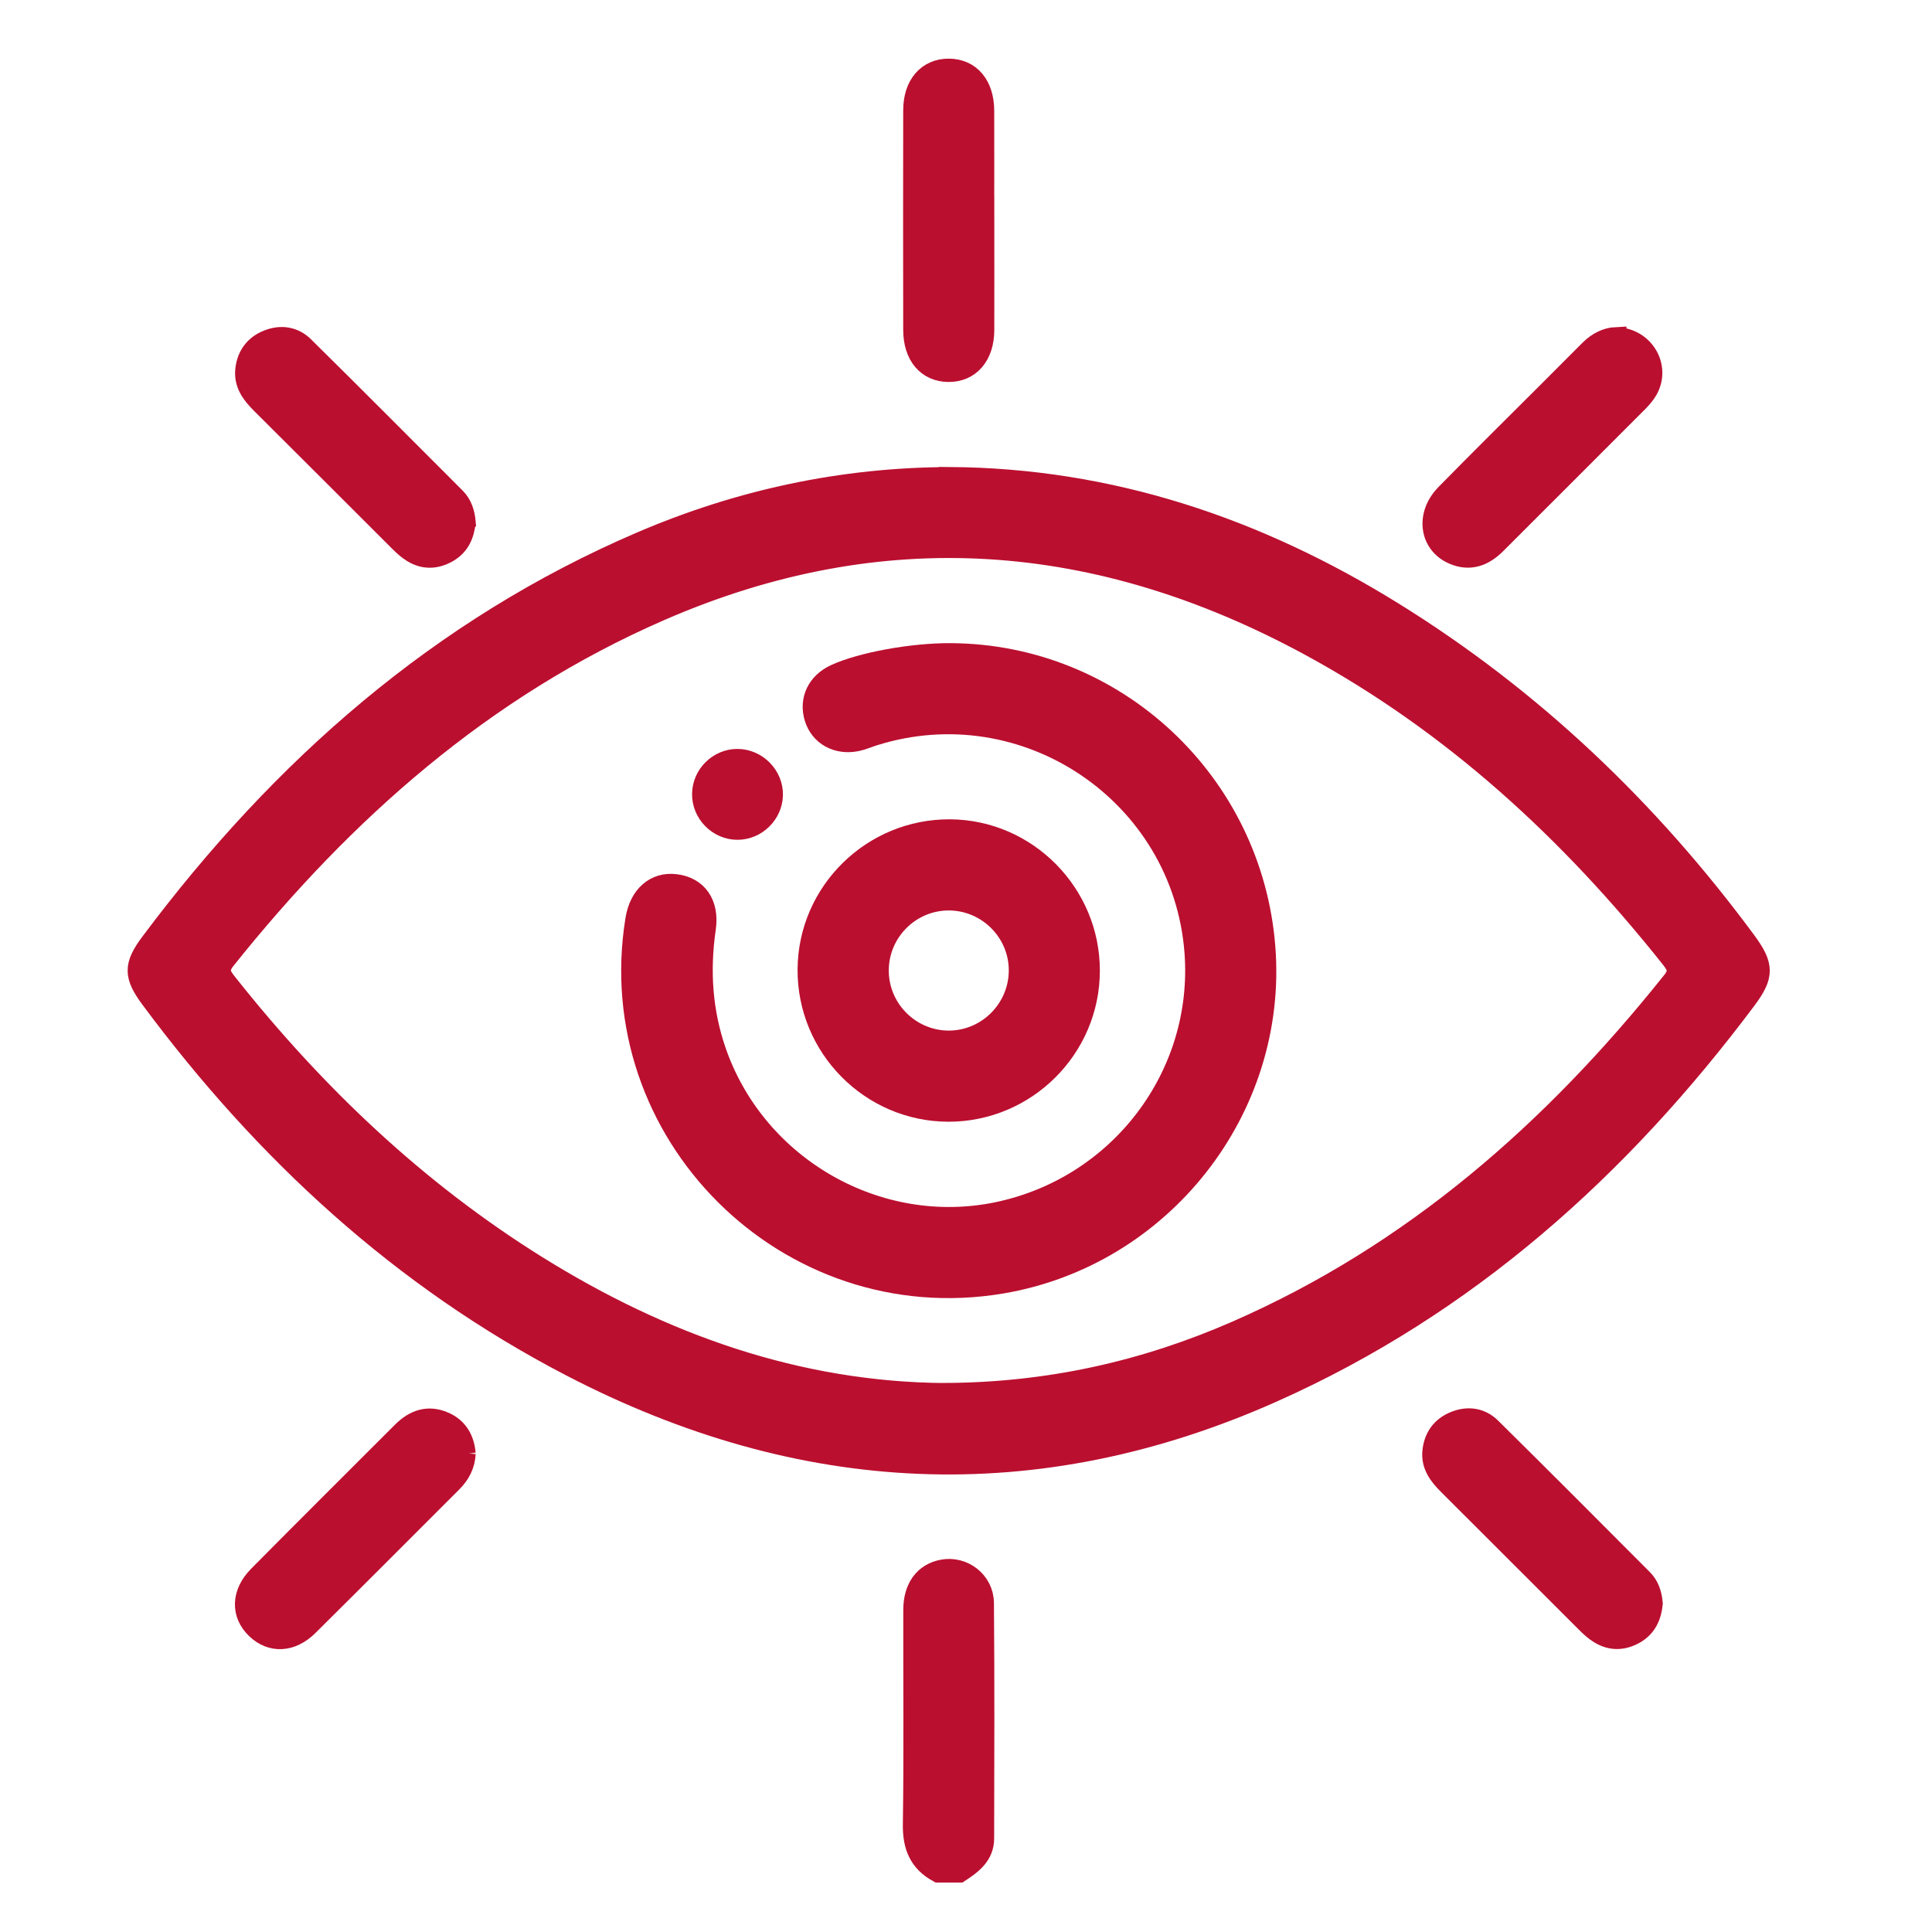
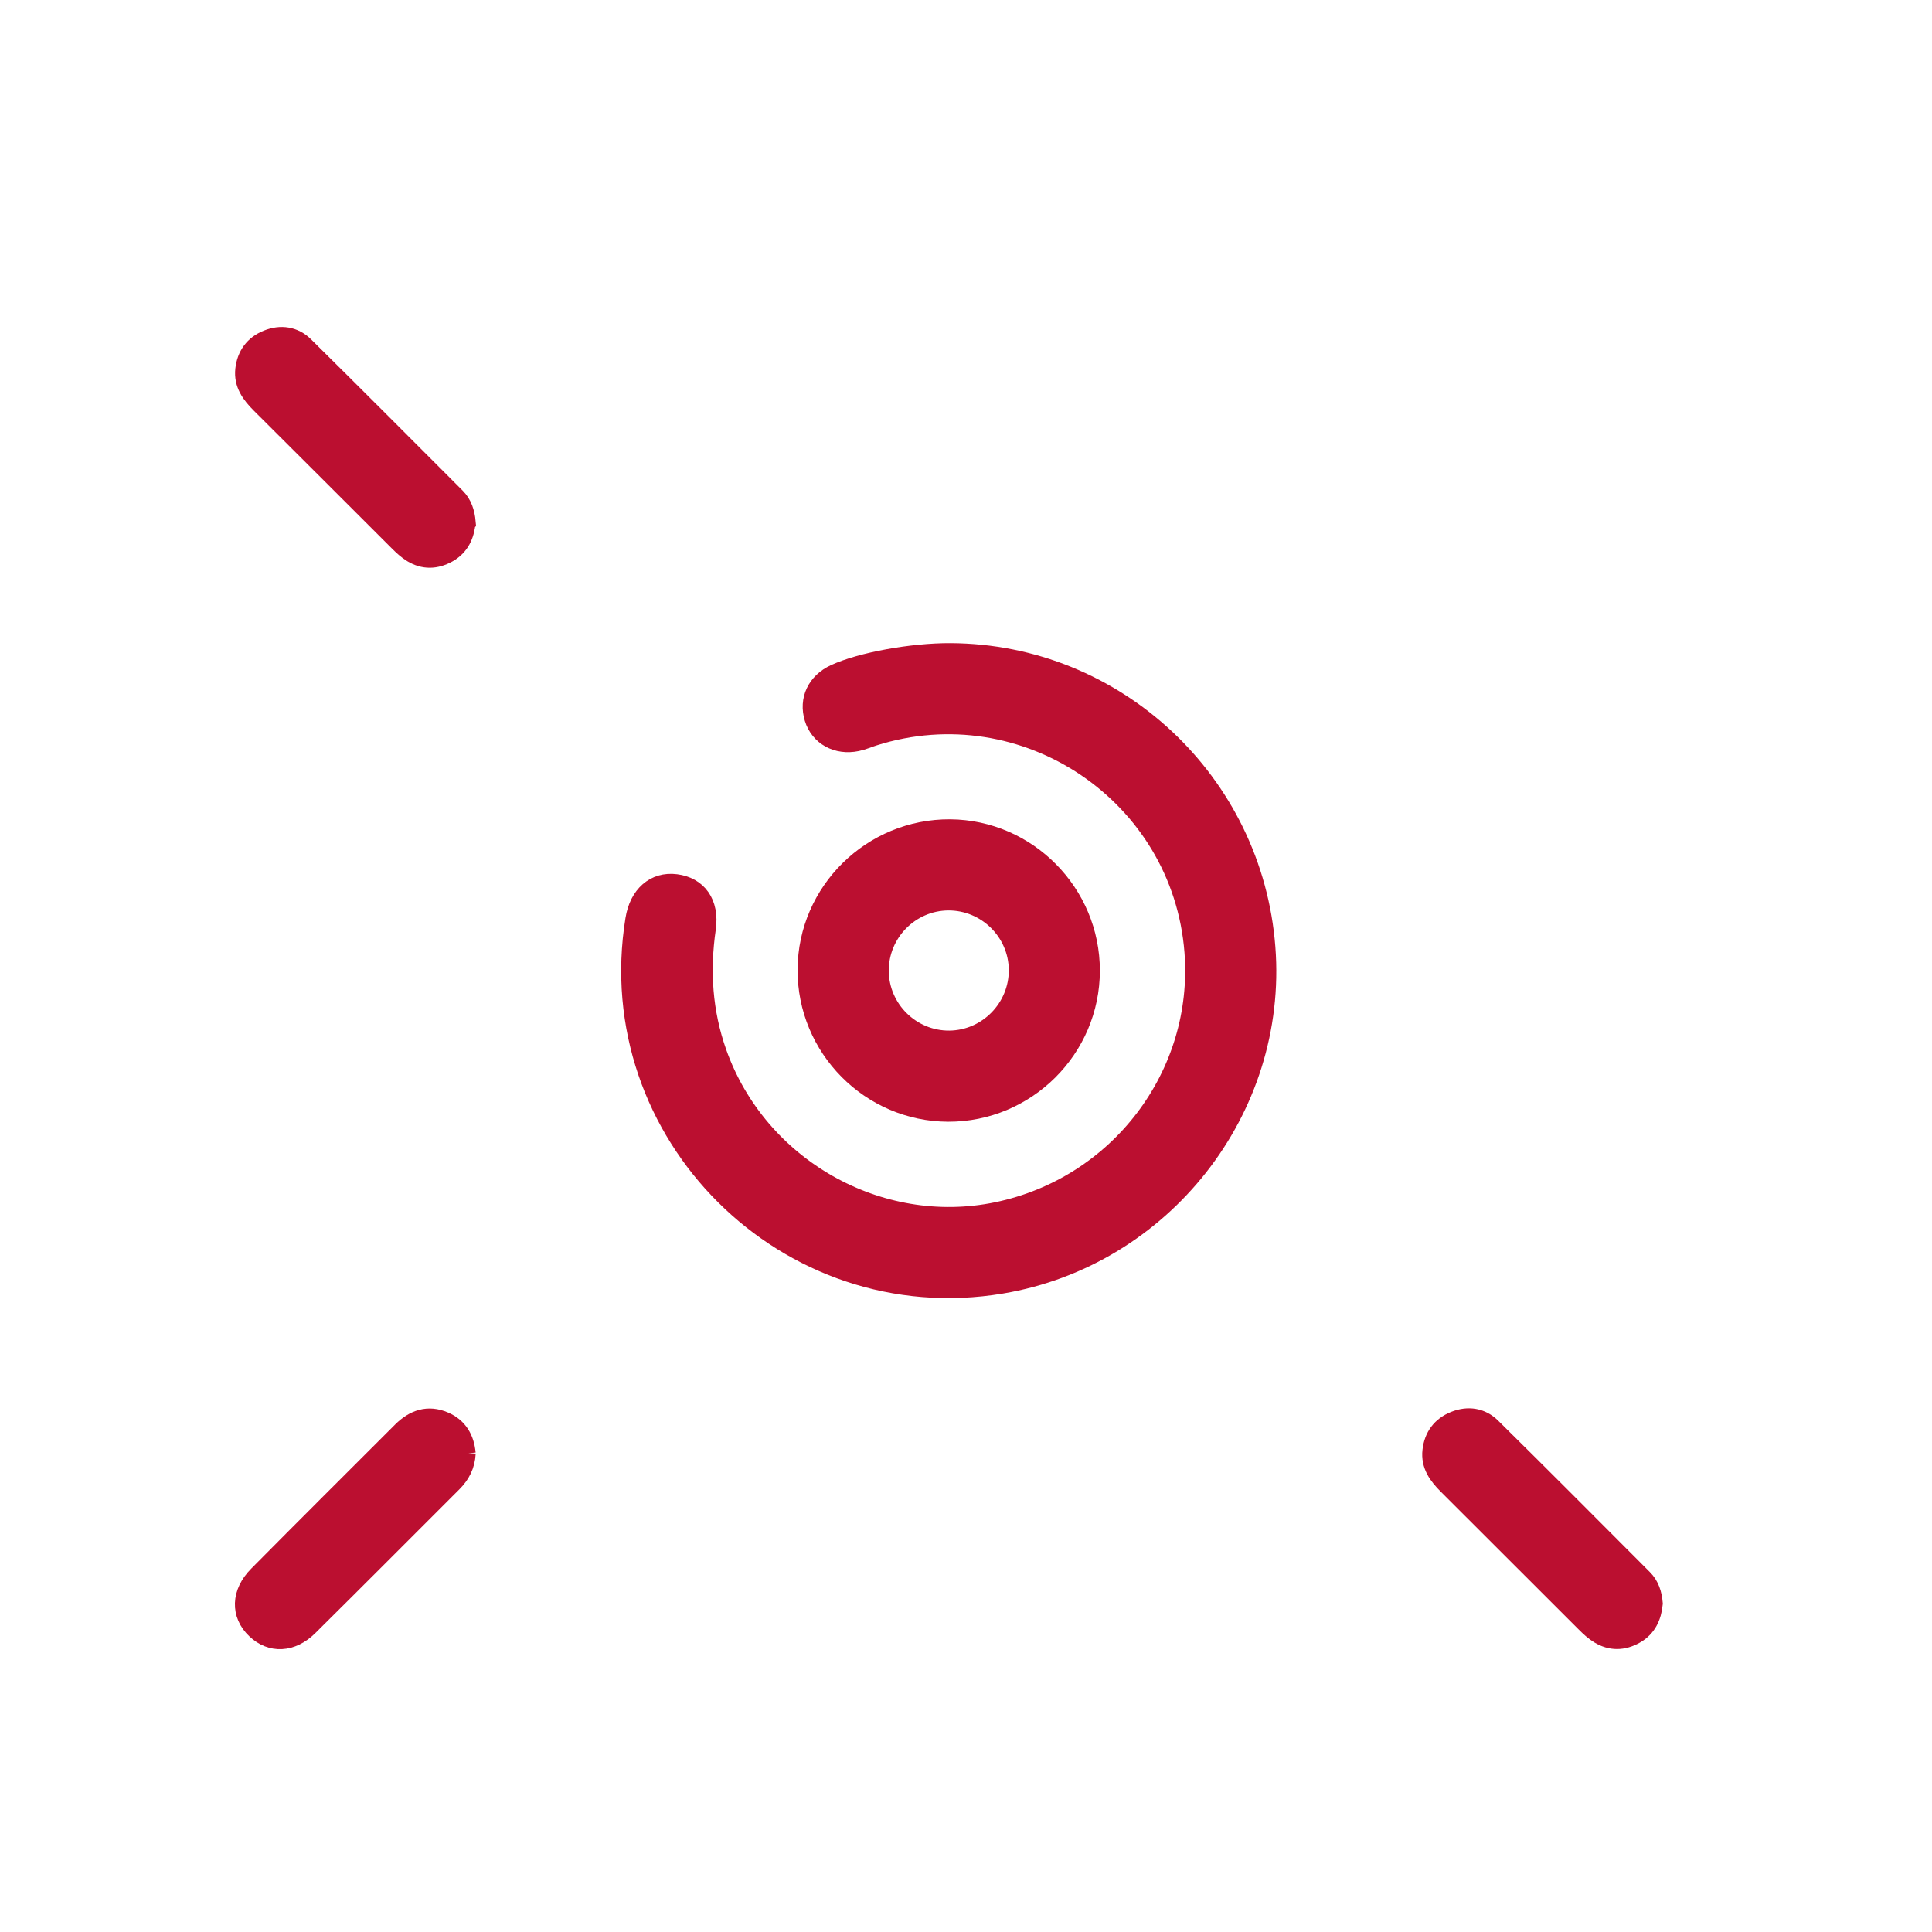
<svg xmlns="http://www.w3.org/2000/svg" width="28" height="28" viewBox="0 0 28 28" fill="none">
-   <path d="M13.597 27.133C13.322 26.983 13.23 26.755 13.235 26.441C13.25 25.406 13.239 24.37 13.241 23.334C13.241 23.011 13.397 22.801 13.662 22.752C13.957 22.696 14.252 22.916 14.255 23.232C14.265 24.369 14.26 25.507 14.258 26.644C14.258 26.887 14.084 27.015 13.904 27.133H13.597Z" fill="#BB0F30" stroke="#BB0F30" stroke-width="0.3" />
-   <path d="M13.757 6.918C16.092 6.933 18.217 7.652 20.184 8.87C22.204 10.121 23.894 11.733 25.303 13.642C25.563 13.995 25.565 14.139 25.304 14.488C23.474 16.931 21.259 18.919 18.45 20.172C15.008 21.708 11.606 21.528 8.282 19.804C5.822 18.528 3.835 16.694 2.19 14.479C1.937 14.139 1.936 13.993 2.19 13.655C4.078 11.133 6.374 9.106 9.296 7.853C10.718 7.244 12.206 6.924 13.757 6.919L13.757 6.918ZM13.689 20.193C15.193 20.187 16.585 19.875 17.917 19.293C20.481 18.172 22.511 16.386 24.238 14.222C24.345 14.089 24.312 14.008 24.223 13.894C22.759 12.05 21.055 10.479 18.974 9.352C15.919 7.697 12.781 7.447 9.562 8.851C7.006 9.966 4.986 11.753 3.263 13.909C3.144 14.059 3.203 14.143 3.295 14.258C4.568 15.863 6.035 17.258 7.778 18.345C9.601 19.481 11.563 20.178 13.689 20.194V20.193Z" fill="#BB0F30" stroke="#BB0F30" stroke-width="0.3" />
-   <path d="M14.26 3.208C14.26 3.735 14.262 4.26 14.26 4.787C14.258 5.154 14.055 5.388 13.746 5.386C13.438 5.384 13.24 5.151 13.24 4.781C13.238 3.72 13.238 2.659 13.24 1.598C13.24 1.231 13.444 0.998 13.752 1C14.061 1.002 14.258 1.235 14.259 1.605C14.261 2.14 14.259 2.674 14.259 3.209L14.26 3.208Z" fill="#BB0F30" stroke="#BB0F30" stroke-width="0.3" />
  <path d="M6.743 7.568C6.725 7.751 6.657 7.908 6.485 8.005C6.316 8.1 6.144 8.105 5.979 8.004C5.907 7.96 5.844 7.901 5.784 7.841C5.117 7.176 4.452 6.509 3.784 5.845C3.646 5.707 3.537 5.56 3.56 5.356C3.583 5.156 3.689 5.007 3.88 4.931C4.071 4.854 4.258 4.883 4.401 5.023C5.138 5.75 5.868 6.485 6.6 7.217C6.693 7.311 6.732 7.433 6.744 7.567L6.743 7.568Z" fill="#BB0F30" stroke="#BB0F30" stroke-width="0.3" />
-   <path d="M23.422 4.891C23.827 4.903 24.064 5.315 23.877 5.648C23.84 5.713 23.788 5.772 23.735 5.826C23.052 6.511 22.366 7.194 21.683 7.878C21.505 8.057 21.303 8.135 21.061 8.03C20.718 7.88 20.663 7.46 20.954 7.164C21.441 6.667 21.936 6.178 22.429 5.686C22.633 5.482 22.837 5.278 23.041 5.073C23.154 4.96 23.288 4.896 23.422 4.89L23.422 4.891Z" fill="#BB0F30" stroke="#BB0F30" stroke-width="0.3" />
  <path d="M6.744 21.065C6.735 21.231 6.666 21.363 6.555 21.475C5.858 22.171 5.164 22.869 4.464 23.562C4.222 23.801 3.931 23.811 3.716 23.605C3.493 23.393 3.499 23.09 3.747 22.84C4.44 22.14 5.138 21.446 5.834 20.75C6.005 20.58 6.204 20.509 6.436 20.61C6.635 20.696 6.725 20.861 6.744 21.066L6.744 21.065Z" fill="#BB0F30" stroke="#BB0F30" stroke-width="0.3" />
  <path d="M23.948 23.24C23.93 23.423 23.861 23.581 23.689 23.677C23.52 23.772 23.348 23.775 23.183 23.674C23.111 23.631 23.047 23.571 22.988 23.512C22.321 22.847 21.656 22.18 20.989 21.515C20.851 21.378 20.741 21.23 20.765 21.026C20.788 20.826 20.895 20.678 21.086 20.602C21.278 20.525 21.465 20.555 21.607 20.696C22.344 21.423 23.074 22.157 23.805 22.89C23.899 22.984 23.937 23.106 23.948 23.24H23.948Z" fill="#BB0F30" stroke="#BB0F30" stroke-width="0.3" />
  <path d="M13.775 9.471C16.164 9.482 18.151 11.34 18.334 13.735C18.514 16.077 16.837 18.209 14.511 18.599C11.417 19.117 8.711 16.425 9.213 13.328C9.269 12.979 9.496 12.781 9.794 12.819C10.098 12.857 10.276 13.091 10.225 13.452C10.135 14.071 10.175 14.672 10.383 15.261C10.973 16.927 12.734 17.927 14.453 17.571C16.226 17.203 17.453 15.585 17.316 13.795C17.139 11.5 14.856 9.964 12.659 10.66C12.577 10.686 12.499 10.721 12.416 10.738C12.134 10.796 11.886 10.658 11.808 10.404C11.728 10.143 11.844 9.897 12.106 9.776C12.481 9.603 13.218 9.468 13.776 9.471L13.775 9.471Z" fill="#BB0F30" stroke="#BB0F30" stroke-width="0.3" />
  <path d="M13.742 16.107C12.618 16.103 11.703 15.178 11.709 14.051C11.715 12.927 12.643 12.016 13.771 12.024C14.883 12.033 15.791 12.951 15.79 14.067C15.79 15.192 14.868 16.11 13.741 16.107H13.742ZM13.759 15.086C14.319 15.081 14.774 14.617 14.77 14.056C14.766 13.496 14.303 13.041 13.741 13.045C13.181 13.05 12.726 13.513 12.731 14.074C12.735 14.634 13.198 15.091 13.76 15.086H13.759Z" fill="#BB0F30" stroke="#BB0F30" stroke-width="0.3" />
-   <path d="M10.686 11.004C10.967 11.004 11.203 11.243 11.197 11.523C11.191 11.795 10.961 12.02 10.69 12.021C10.409 12.023 10.174 11.783 10.18 11.502C10.185 11.229 10.414 11.004 10.686 11.004V11.004Z" fill="#BB0F30" stroke="#BB0F30" stroke-width="0.3" />
</svg>